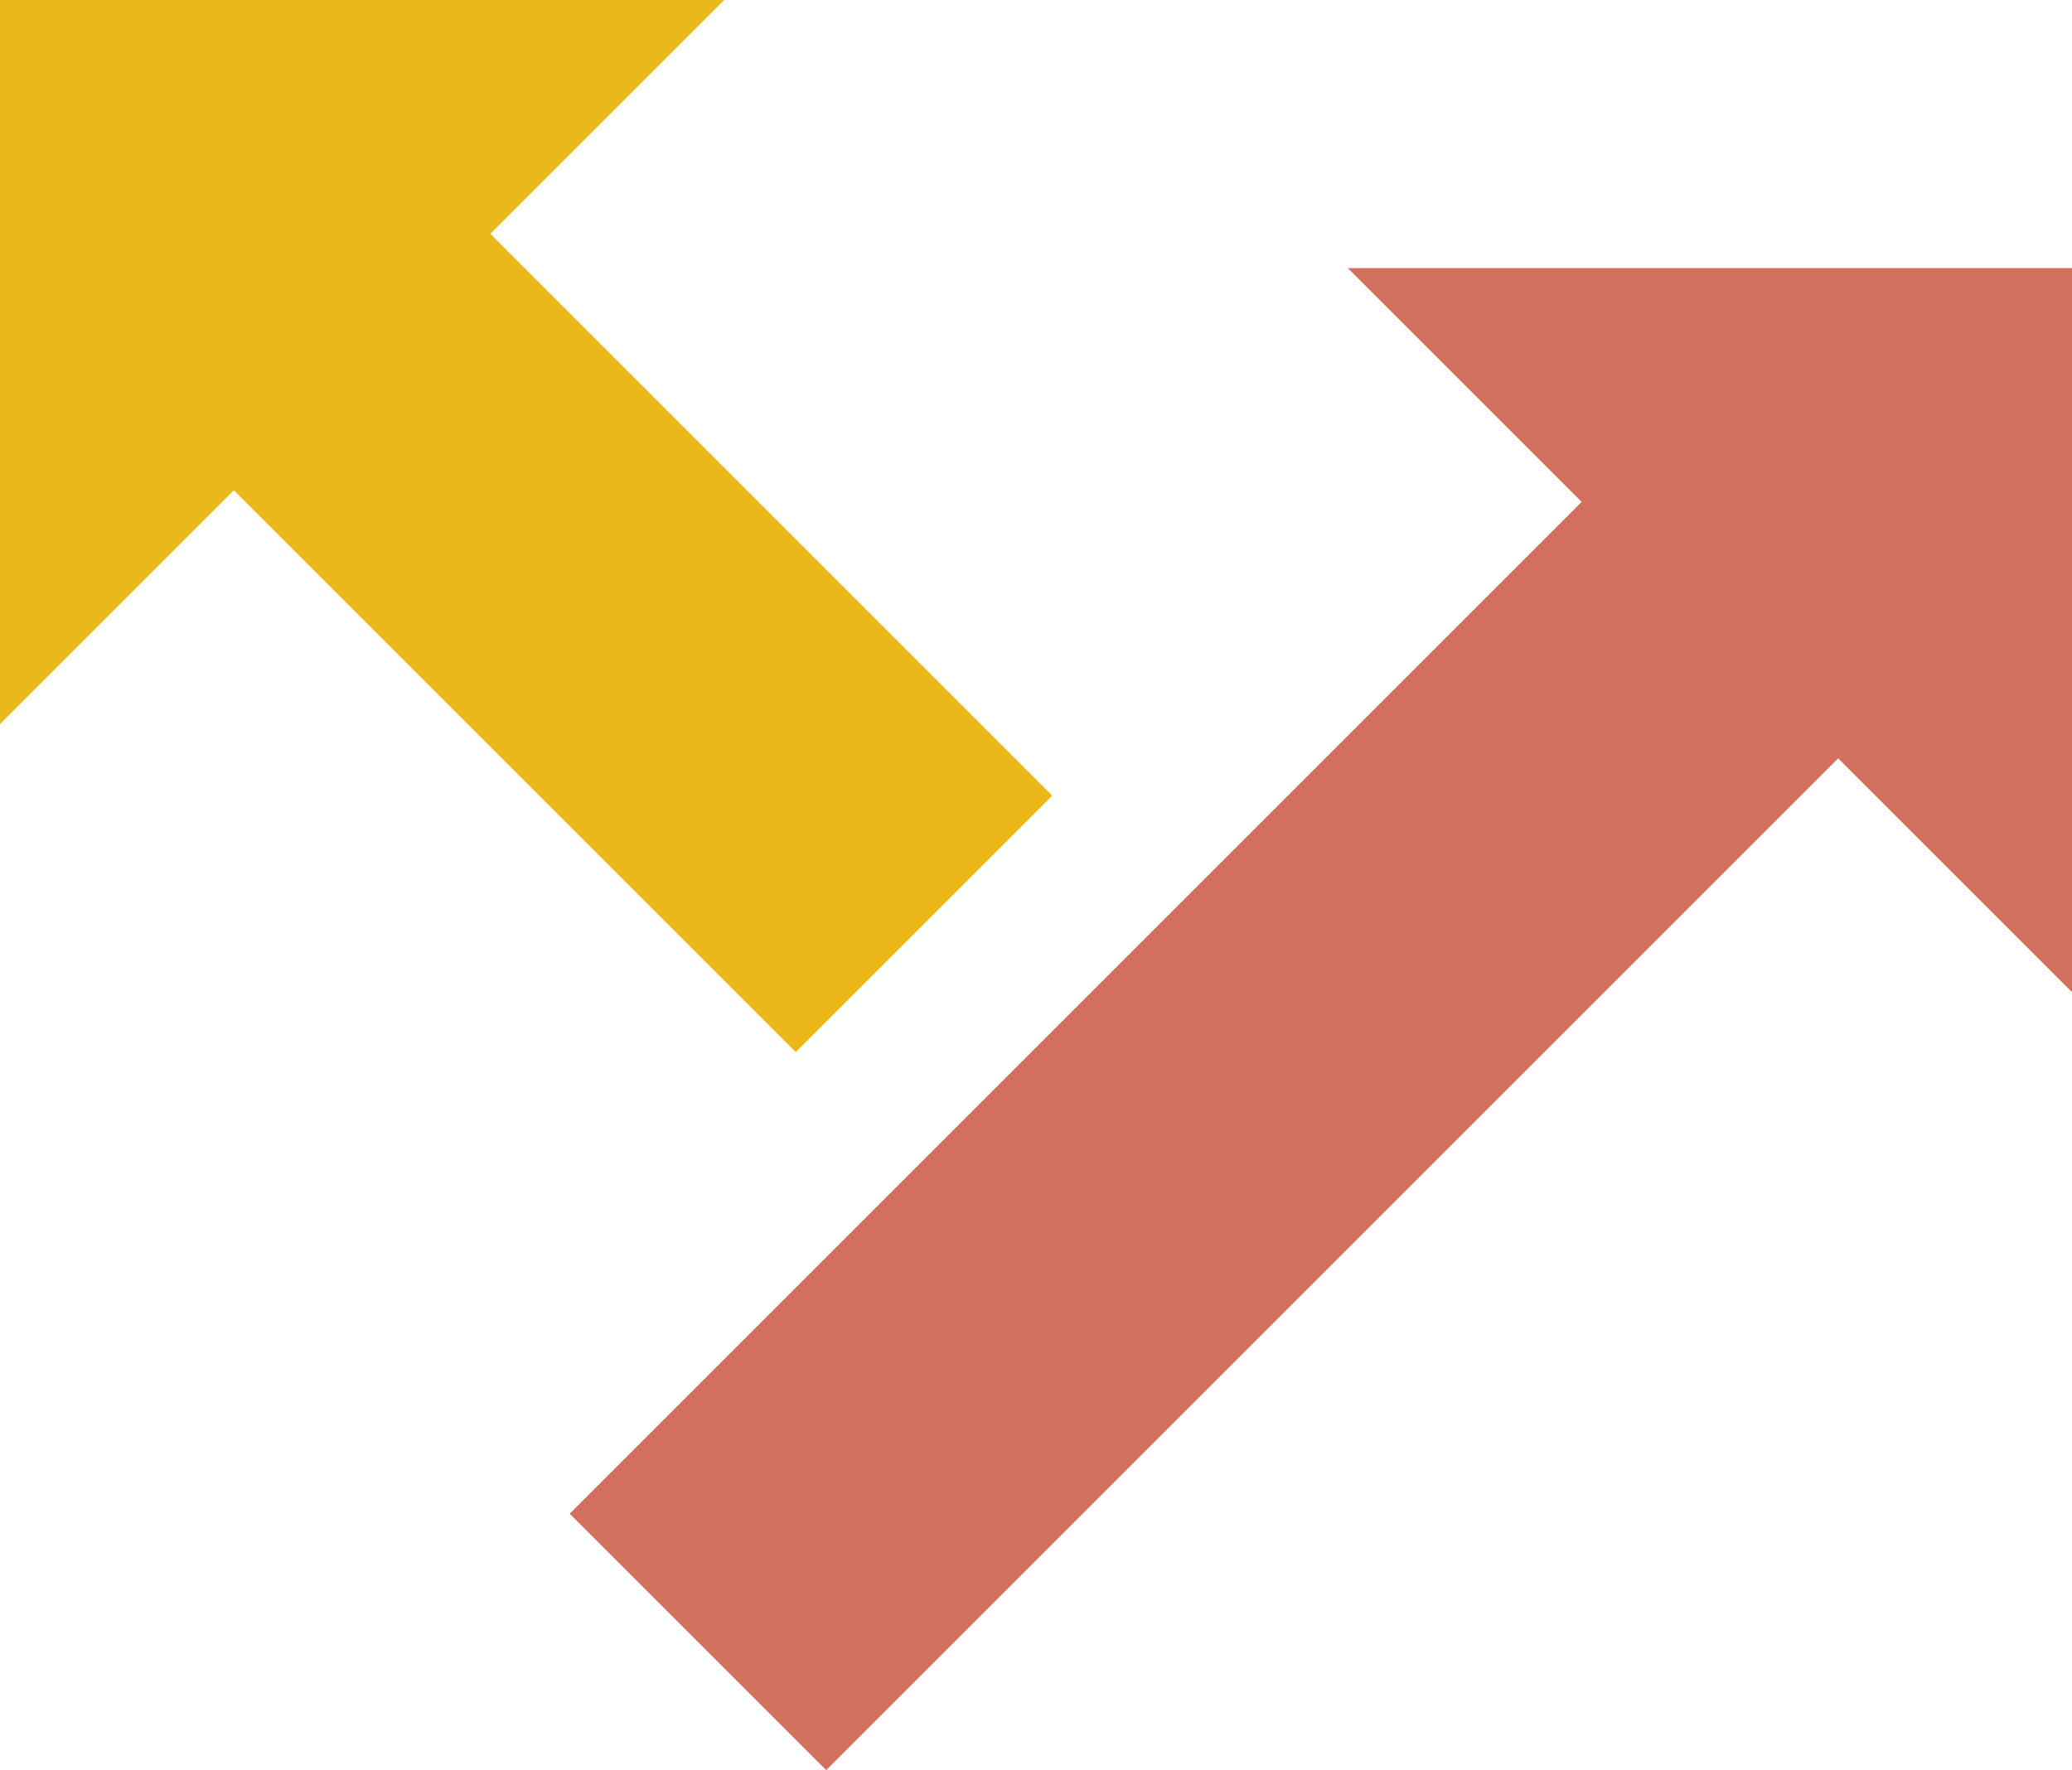
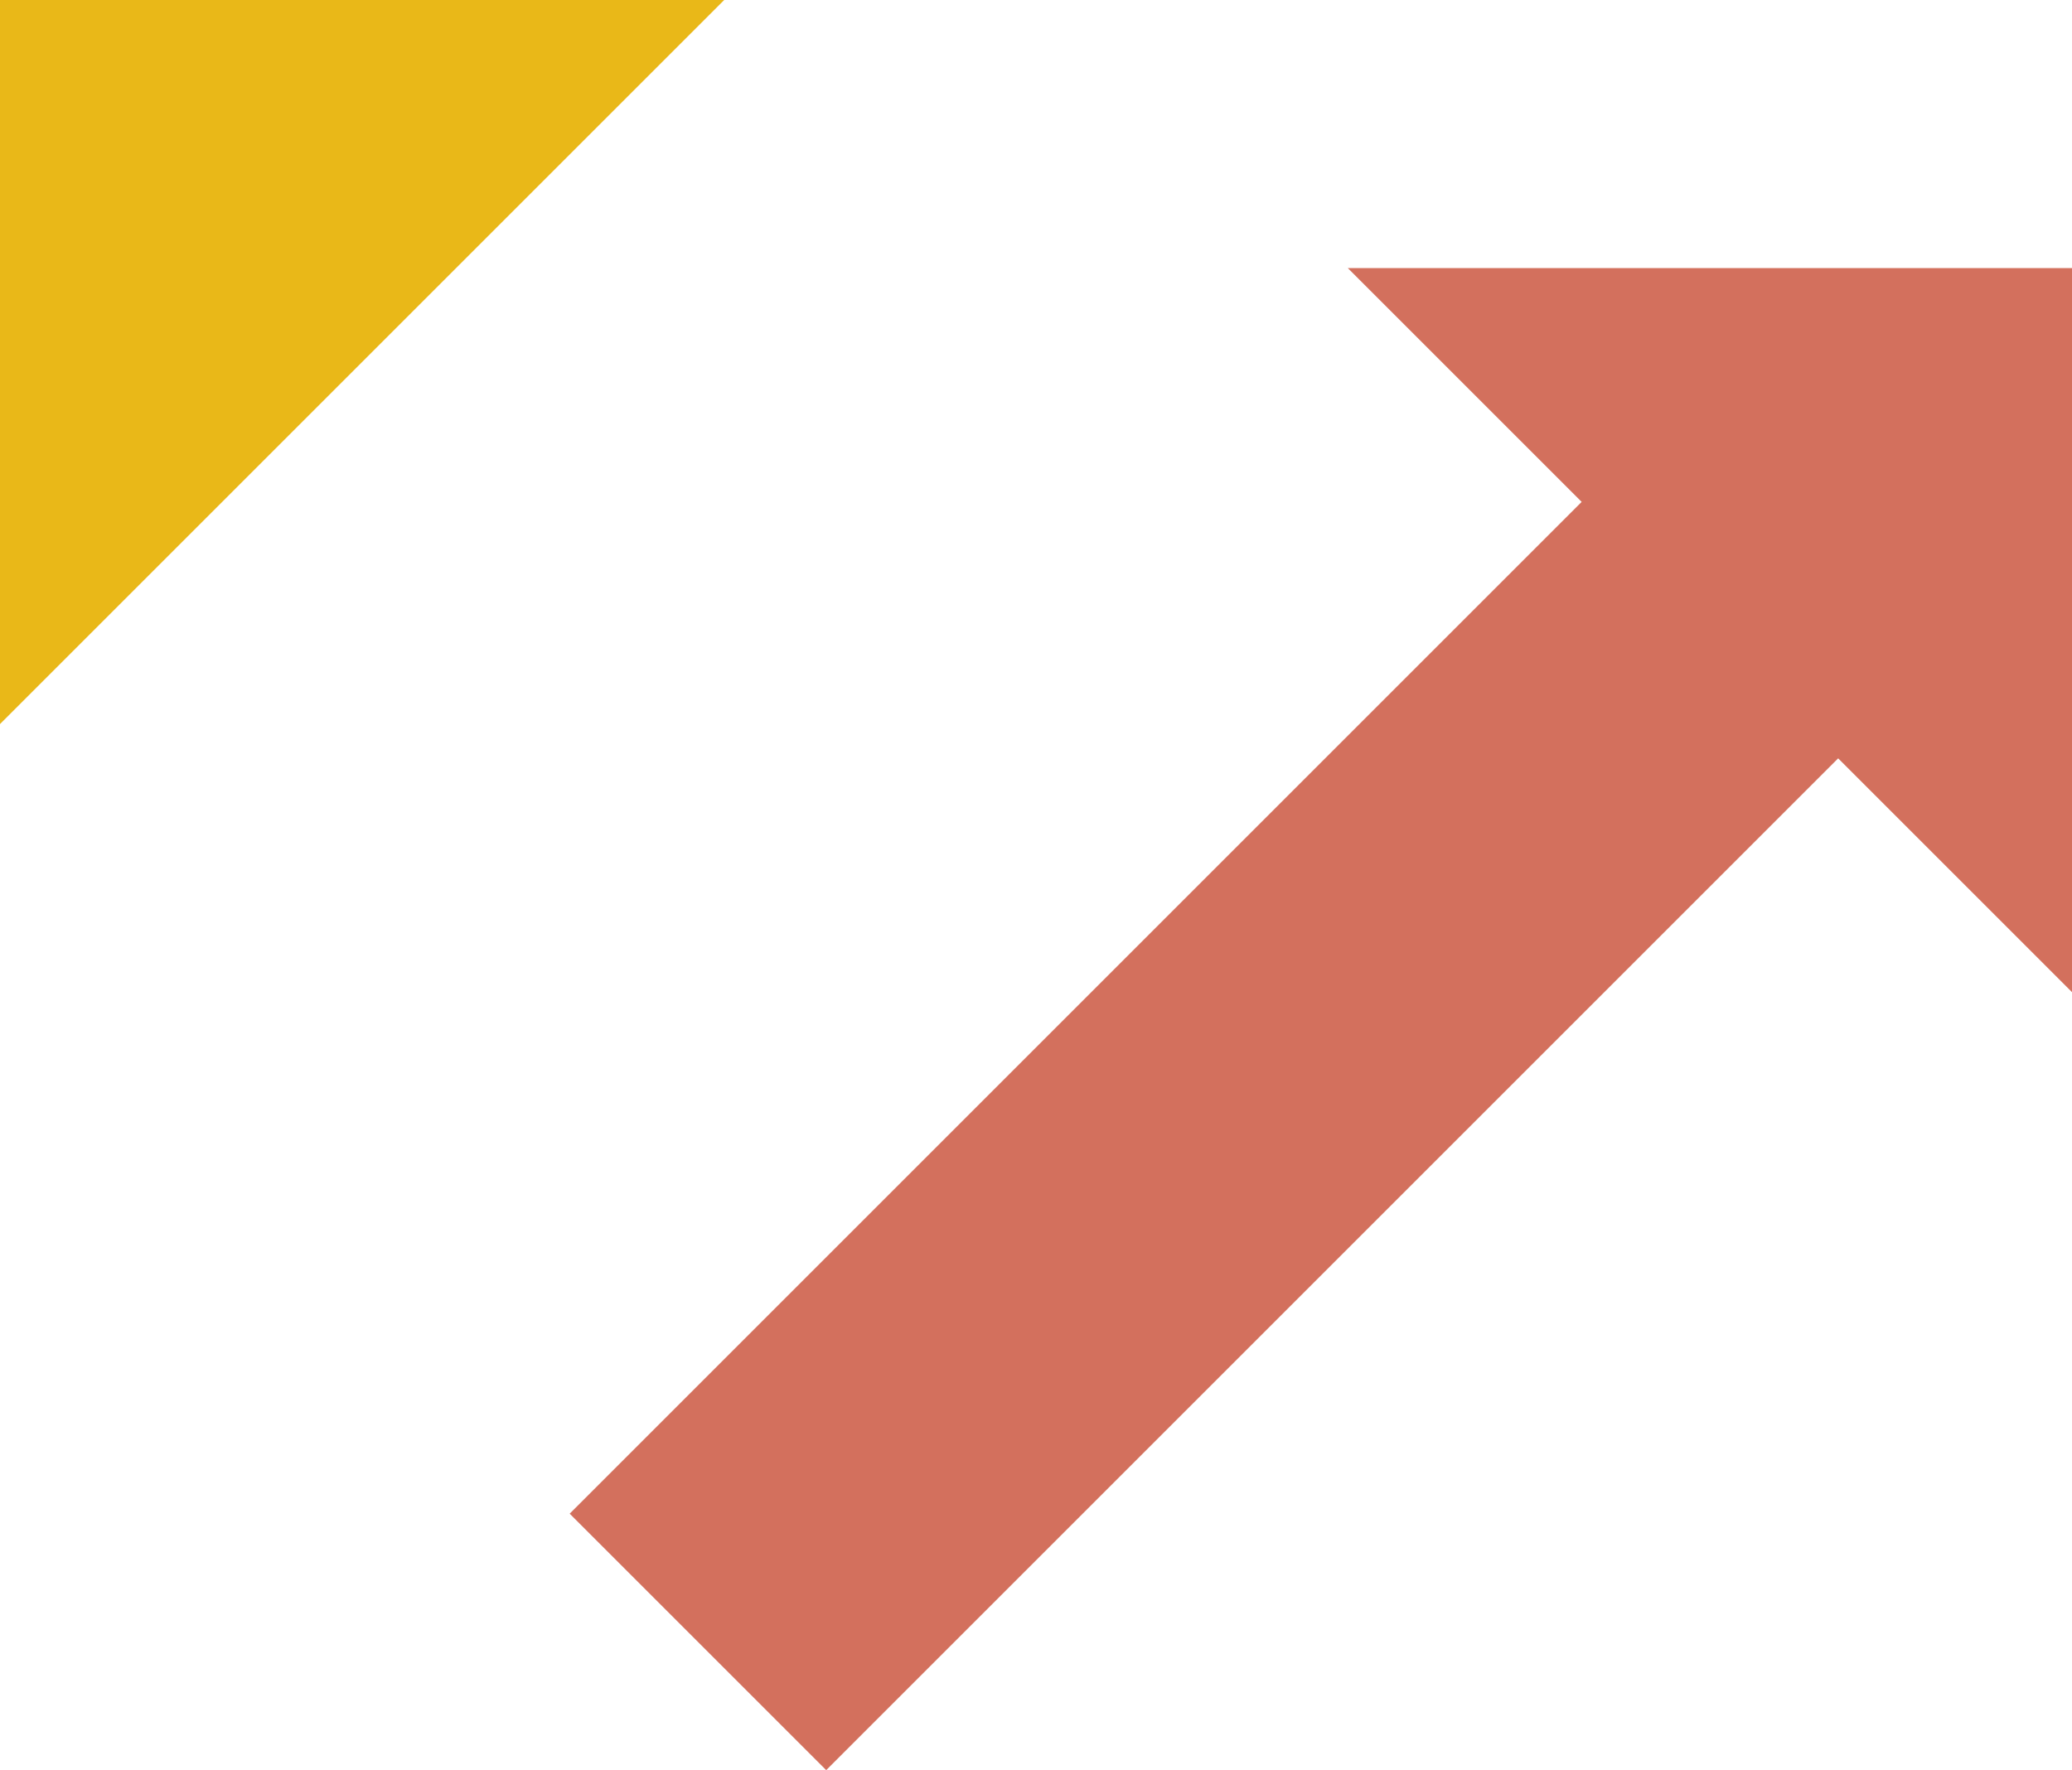
<svg xmlns="http://www.w3.org/2000/svg" id="b" data-name="Calque 2" width="343.253" height="293.296" viewBox="0 0 343.253 293.296">
  <g id="c" data-name="Calque 3">
    <g>
      <g>
        <polygon points="0 119.974 0 0 119.974 0 0 119.974" fill="#e9b818" />
-         <rect x="20.475" y="68.105" width="155.354" height="60.094" transform="translate(98.152 -40.656) rotate(45)" fill="#e9b818" />
      </g>
      <g>
        <polygon points="223.279 44.419 343.253 44.419 343.253 164.393 223.279 44.419" fill="#d3705d" />
        <rect x="77.431" y="149.8" width="260.787" height="60.094" transform="translate(481.95 160.065) rotate(135)" fill="#d3705d" />
      </g>
    </g>
  </g>
</svg>